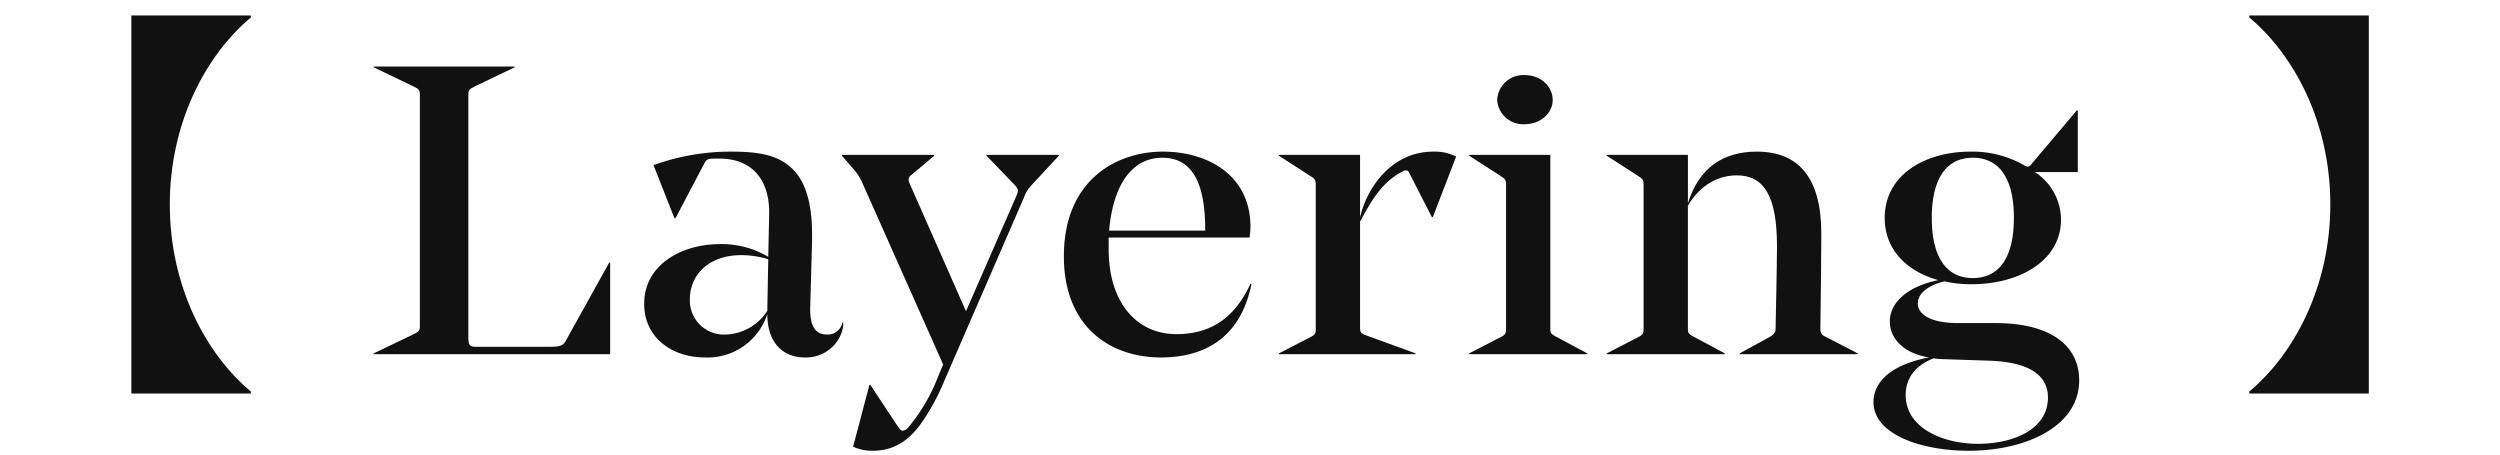
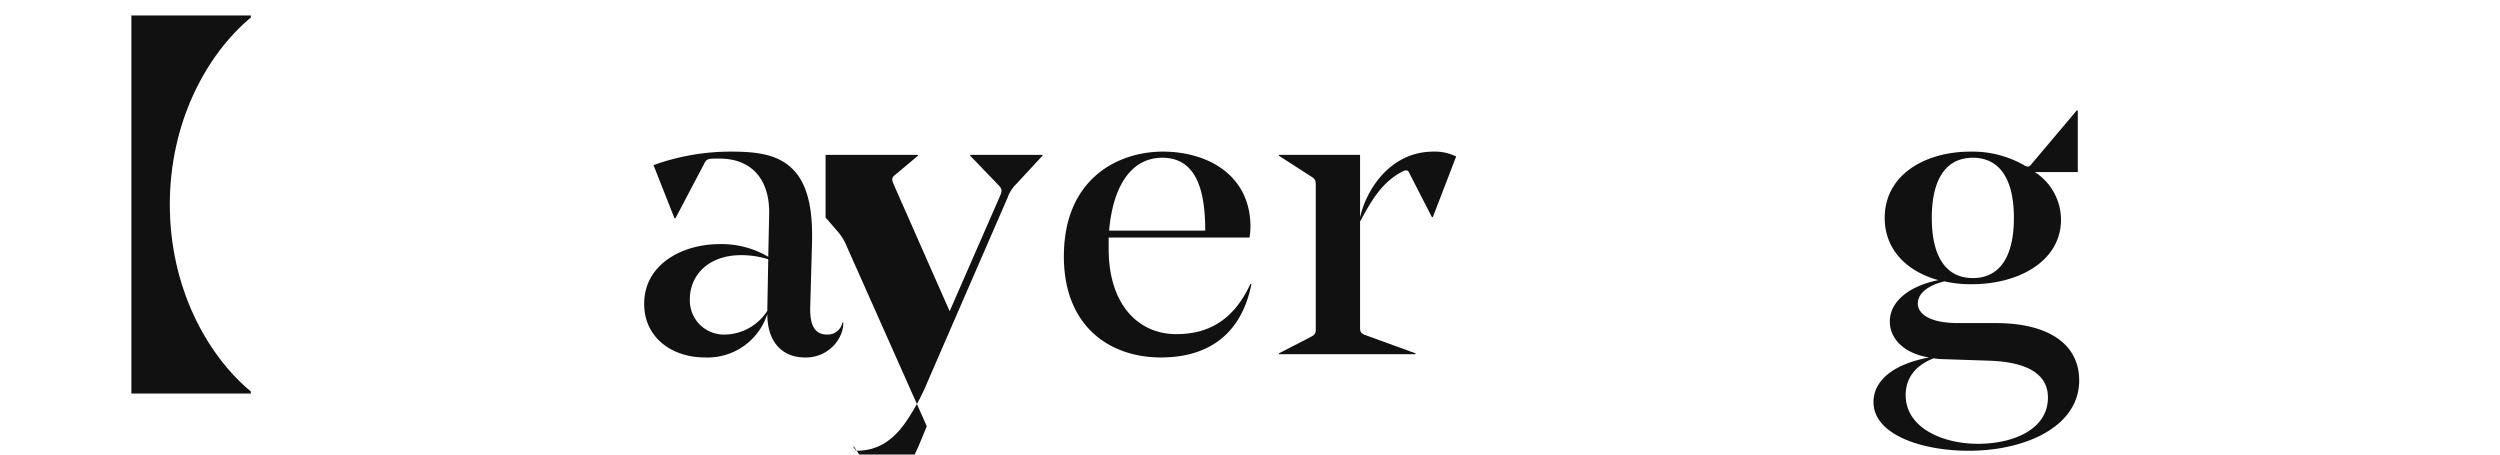
<svg xmlns="http://www.w3.org/2000/svg" id="レイヤー_1" data-name="レイヤー 1" viewBox="0 0 440 80">
  <defs>
    <style>.cls-1{fill:#111;}.cls-2{fill:none;}</style>
  </defs>
  <path class="cls-1" d="M245.49,259.926v.361c-7.852,6.553-14.262,18.438-14.262,32.914,0,14.475,6.41,26.359,14.262,32.912v.361H224.459V259.926Z" transform="translate(-201.341 -257.207)" />
-   <path class="cls-1" d="M275.236,273.881c0-.791-.164-1.008-1.066-1.439l-7.062-3.385v-.145h24.793v.145l-7.059,3.385c-.988.504-1.07.648-1.07,1.439v42.709c0,1.369.246,1.656,1.316,1.656h12.969c1.641,0,2.301-.143,2.793-.936l7.715-13.9h.164v16.133H267.107v-.145l7.062-3.385c.902-.432,1.066-.648,1.066-1.439Z" transform="translate(-201.341 -257.207)" />
  <path class="cls-1" d="M336.716,294.768v-.217c0-5.473-2.793-9.434-8.785-9.434-2.051,0-2.215,0-2.707,1.008l-5.008,9.506h-.164l-3.695-9.361a39.966,39.966,0,0,1,13.789-2.377c4.844,0,8.047.648,10.426,2.809,2.301,2.088,3.695,5.689,3.695,11.812v1.008l-.328,11.738c-.082,3.098.738,4.826,2.957,4.826a2.638,2.638,0,0,0,2.707-2.088h.164a5.501,5.501,0,0,1-.492,2.232,6.672,6.672,0,0,1-6.32,3.889c-3.613,0-6.566-2.377-6.566-7.635a11.051,11.051,0,0,1-11,7.635c-5.668,0-10.672-3.385-10.672-9.436,0-6.986,6.73-10.514,13.297-10.514a16.177,16.177,0,0,1,8.539,2.232Zm-13.957,15.053a5.991,5.991,0,0,0,6.238,6.266,9.035,9.035,0,0,0,7.391-4.178v-.215l.164-8.859a16.009,16.009,0,0,0-4.762-.721C325.881,302.114,322.759,305.787,322.759,309.821Z" transform="translate(-201.341 -257.207)" />
-   <path class="cls-1" d="M351.486,335.821l2.875-10.875h.164l4.762,7.201c.41.576.574.865.984.865a1.577,1.577,0,0,0,.984-.648,31.201,31.201,0,0,0,5.008-8.428l1.066-2.592-14.199-31.906a8.719,8.719,0,0,0-1.562-2.447l-2.051-2.377V284.469h16.254v.145l-3.941,3.312c-.656.504-.738.791-.328,1.729l9.852,22.326,8.785-20.094c.492-1.152.492-1.369-.246-2.16l-4.926-5.113V284.469h12.723v.145l-4.598,4.969a6.294,6.294,0,0,0-1.559,2.449l-13.957,32.121a38.565,38.565,0,0,1-4.105,7.562c-2.379,3.312-5.086,4.826-8.535,4.826A7.955,7.955,0,0,1,351.486,335.821Z" transform="translate(-201.341 -257.207)" />
+   <path class="cls-1" d="M351.486,335.821h.164l4.762,7.201c.41.576.574.865.984.865a1.577,1.577,0,0,0,.984-.648,31.201,31.201,0,0,0,5.008-8.428l1.066-2.592-14.199-31.906a8.719,8.719,0,0,0-1.562-2.447l-2.051-2.377V284.469h16.254v.145l-3.941,3.312c-.656.504-.738.791-.328,1.729l9.852,22.326,8.785-20.094c.492-1.152.492-1.369-.246-2.16l-4.926-5.113V284.469h12.723v.145l-4.598,4.969a6.294,6.294,0,0,0-1.559,2.449l-13.957,32.121a38.565,38.565,0,0,1-4.105,7.562c-2.379,3.312-5.086,4.826-8.535,4.826A7.955,7.955,0,0,1,351.486,335.821Z" transform="translate(-201.341 -257.207)" />
  <path class="cls-1" d="M396.466,299.018v2.016c0,9.723,5.172,14.98,11.902,14.98,5.664,0,10.098-2.449,13.055-8.859l.164.072c-1.727,8.643-7.391,12.893-15.926,12.893-8.949,0-17.078-5.402-17.078-17.789,0-13.684,9.523-18.438,17.406-18.438,7.879,0,15.434,4.105,15.434,13.252a13.395,13.395,0,0,1-.164,1.873Zm.082-1.225h16.91v-.145c0-7.994-2.133-12.676-7.551-12.676C400.408,284.973,397.205,290.014,396.548,297.793Z" transform="translate(-201.341 -257.207)" />
  <path class="cls-1" d="M440.713,314.717c0,.793,0,1.152,1.066,1.514l8.703,3.168v.145H426.427v-.145l5.582-2.881c.906-.432.906-.791.906-1.584V289.869c0-.936-.082-1.152-.906-1.656l-5.582-3.6V284.469h14.285v11.02c1.066-4.898,5.336-11.596,12.891-11.596a8.315,8.315,0,0,1,4.02.863l-4.102,10.66h-.168l-4.102-7.994c-.164-.289-.574-.289-.984-.072-3.859,1.945-5.75,5.545-7.555,8.859Z" transform="translate(-201.341 -257.207)" />
-   <path class="cls-1" d="M474.201,284.469v30.465c0,.793,0,1.008.984,1.512l5.5,2.953v.145H459.916v-.145l5.582-2.881c.906-.432.906-.791.906-1.584V289.869c0-.936-.082-1.152-.906-1.656l-5.582-3.6V284.469Zm-9.359-9.65a4.601,4.601,0,0,1,4.844-4.395c2.793,0,4.926,1.945,4.926,4.395,0,2.305-2.133,4.248-4.926,4.248A4.583,4.583,0,0,1,464.841,274.819Z" transform="translate(-201.341 -257.207)" />
-   <path class="cls-1" d="M521.728,314.934c0,.865.082,1.152.984,1.584l5.582,2.881v.145H507.525v-.145l5.254-2.881c.902-.504,1.066-.936,1.066-1.439s.246-11.523.246-14.477c0-8.787-2.215-12.531-7.059-12.531-3.777,0-6.734,2.16-8.621,5.328v21.535c0,.793,0,1.008.984,1.512l5.5,2.953v.145H484.127v-.145l5.582-2.881c.906-.432.906-.791.906-1.584V289.869c0-.936-.082-1.152-.906-1.656l-5.582-3.6V284.469h14.285v8.498c1.969-6.266,6.238-9.074,12.148-9.074,7.227,0,11.332,4.465,11.332,14.404C521.892,301.826,521.81,309.172,521.728,314.934Z" transform="translate(-201.341 -257.207)" />
  <path class="cls-1" d="M548.154,283.893a18.412,18.412,0,0,1,9.273,2.305c.738.432.988.504,1.48-.145l7.961-9.434.164.07v10.805h-7.551a10.034,10.034,0,0,1,4.598,8.354c0,7.346-7.473,11.379-15.68,11.379a20.57,20.57,0,0,1-4.844-.504c-3.449.865-4.68,2.449-4.68,3.889,0,1.945,2.297,3.457,7.059,3.457h6.648c9.359,0,14.695,3.746,14.695,10.084,0,8.139-9.441,12.389-19.453,12.389-8.211,0-16.75-2.811-16.75-8.572,0-3.672,3.285-6.625,9.77-7.85-4.434-.721-6.895-3.312-6.895-6.338,0-3.385,3.199-6.193,8.535-7.273-5.5-1.514-9.438-5.33-9.438-10.947C533.048,287.998,540.107,283.893,548.154,283.893Zm-6.488,36.371c-3.117,1.225-4.926,3.385-4.926,6.48,0,5.762,6.488,8.572,12.727,8.572,6.32,0,12.312-2.594,12.312-8.139,0-3.674-2.871-6.195-10.18-6.482l-8.535-.287A9.18,9.18,0,0,1,541.666,320.264Zm6.898-14.117c4.762,0,7.223-3.816,7.223-10.586,0-6.771-2.461-10.588-7.223-10.588s-7.227,3.816-7.227,10.588C541.338,302.33,543.802,306.147,548.564,306.147Z" transform="translate(-201.341 -257.207)" />
-   <path class="cls-1" d="M618.248,326.475H597.22v-.361c7.848-6.553,14.258-18.438,14.258-32.912,0-14.477-6.41-26.361-14.258-32.914v-.361h21.027Z" transform="translate(-201.341 -257.207)" />
  <rect class="cls-2" width="440" height="80" />
</svg>